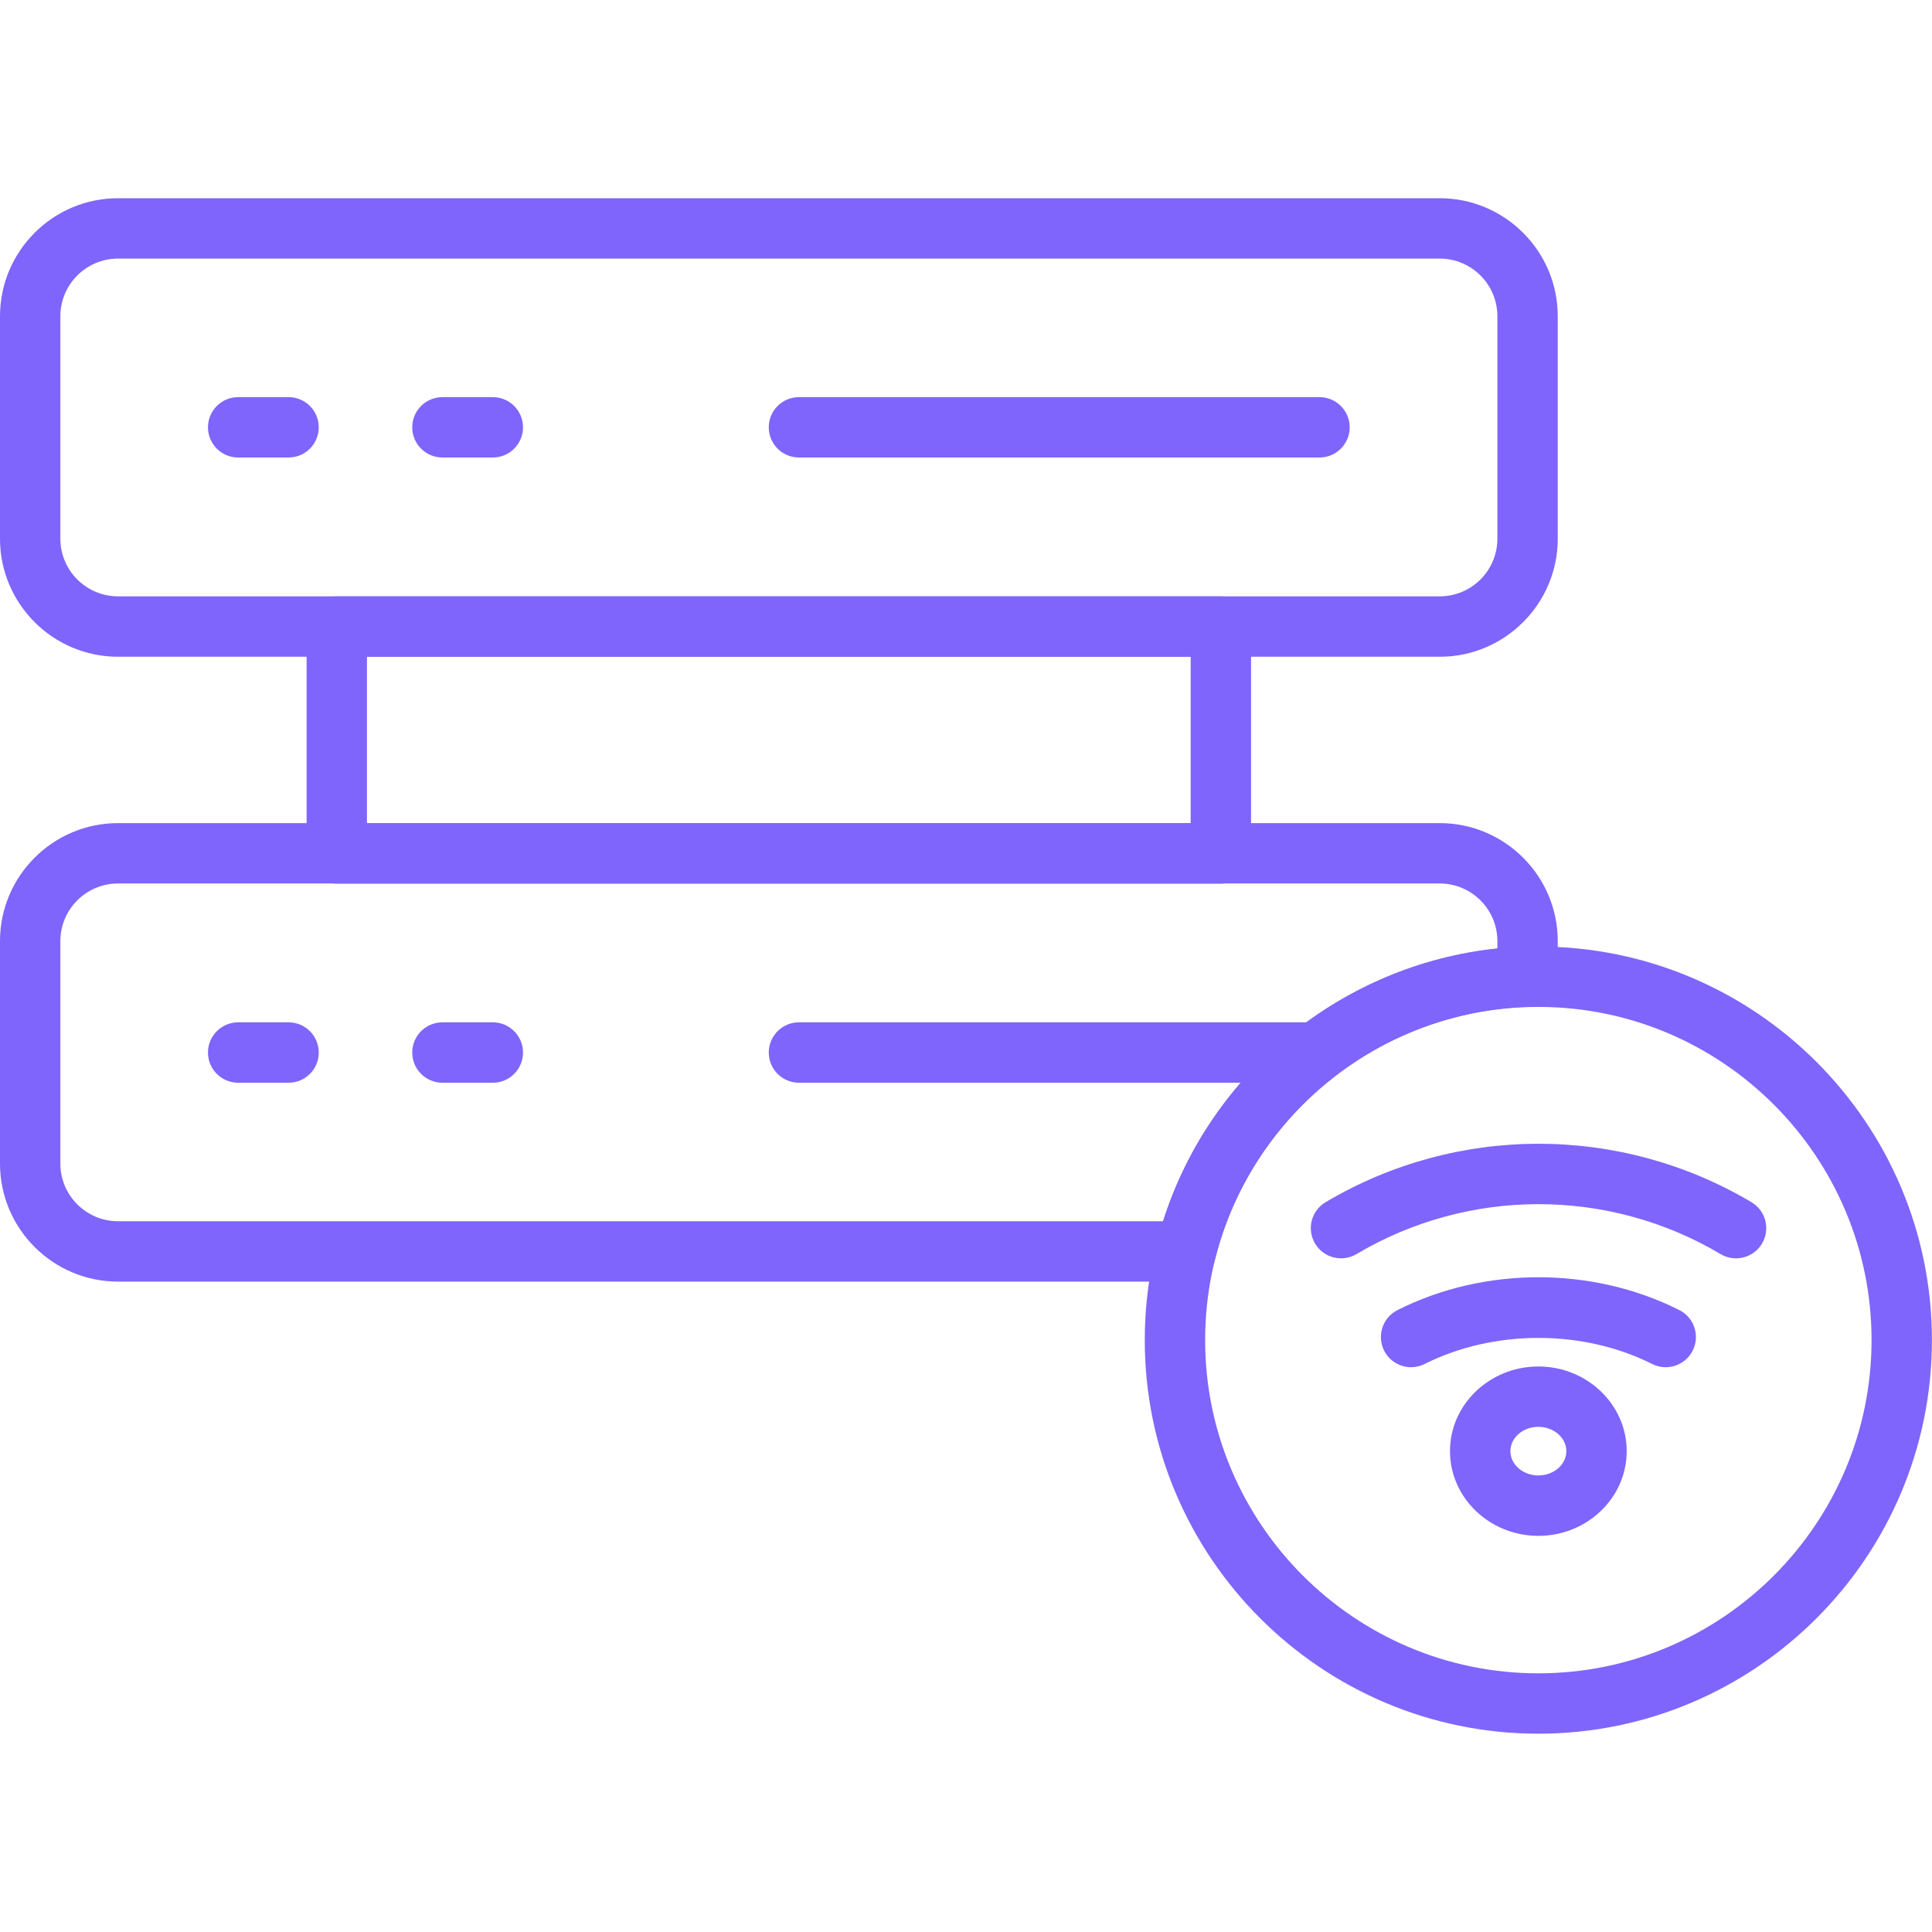
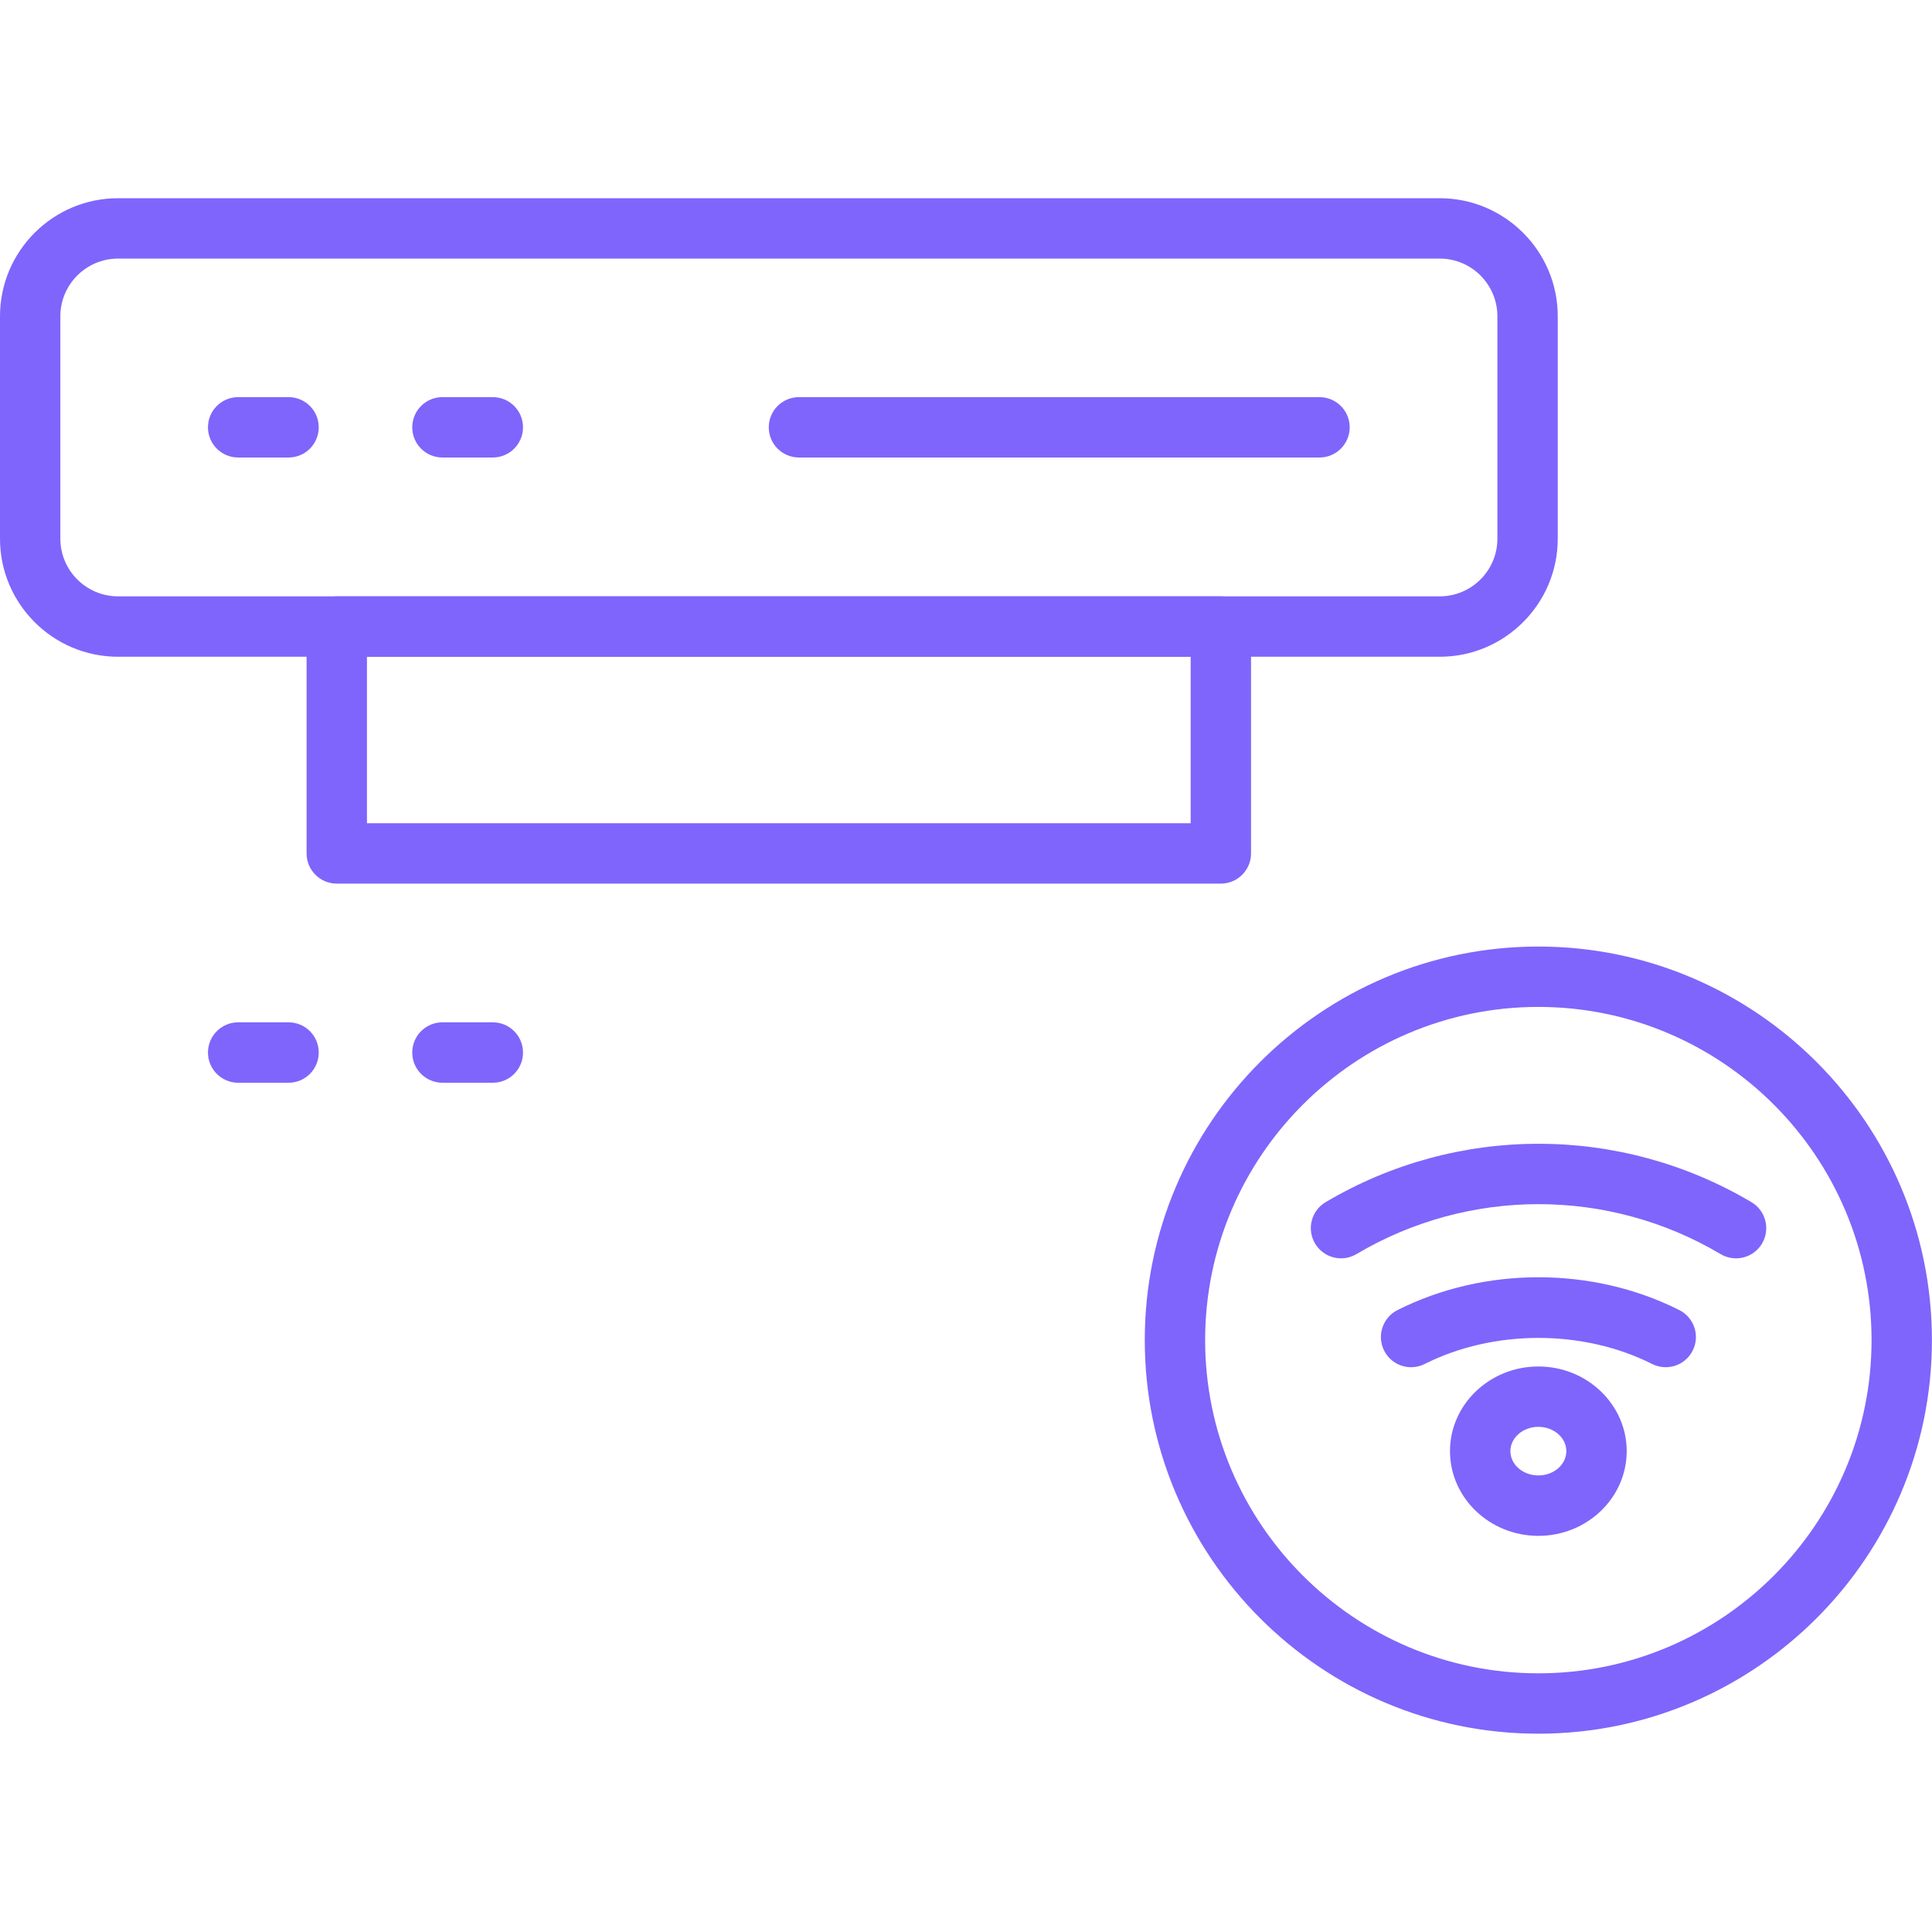
<svg xmlns="http://www.w3.org/2000/svg" width="45" height="45" viewBox="0 0 45 45" fill="none">
  <g id="Frame">
    <g id="Layer_x0020_1">
      <g id="Group">
        <path id="Vector" fill-rule="evenodd" clip-rule="evenodd" d="M33.534 15.297H2.749C1.233 15.297 0 14.063 0 12.548V7.366C0 5.85 1.233 4.617 2.749 4.617H33.534C35.05 4.617 36.283 5.85 36.283 7.366V12.548C36.283 14.063 35.05 15.297 33.534 15.297ZM2.749 6.023C2.008 6.023 1.406 6.626 1.406 7.366V12.548C1.406 13.288 2.009 13.89 2.749 13.89H33.534C34.275 13.89 34.877 13.288 34.877 12.548V7.366C34.877 6.626 34.275 6.023 33.534 6.023H2.749Z" fill="#7F65FB" />
        <path id="Vector_2" fill-rule="evenodd" clip-rule="evenodd" d="M6.721 10.656H5.547C5.159 10.656 4.844 10.341 4.844 9.953C4.844 9.565 5.159 9.25 5.547 9.25H6.721C7.11 9.25 7.424 9.565 7.424 9.953C7.424 10.341 7.11 10.656 6.721 10.656Z" fill="#7F65FB" />
        <path id="Vector_3" fill-rule="evenodd" clip-rule="evenodd" d="M11.479 10.656H10.305C9.916 10.656 9.602 10.341 9.602 9.953C9.602 9.565 9.916 9.25 10.305 9.25H11.479C11.867 9.25 12.182 9.565 12.182 9.953C12.182 10.341 11.867 10.656 11.479 10.656Z" fill="#7F65FB" />
        <path id="Vector_4" fill-rule="evenodd" clip-rule="evenodd" d="M30.734 10.656H18.609C18.221 10.656 17.906 10.341 17.906 9.953C17.906 9.565 18.221 9.25 18.609 9.25H30.734C31.122 9.25 31.437 9.565 31.437 9.953C31.437 10.341 31.122 10.656 30.734 10.656Z" fill="#7F65FB" />
        <path id="Vector_5" fill-rule="evenodd" clip-rule="evenodd" d="M28.436 20.581H7.844C7.455 20.581 7.141 20.266 7.141 19.878V14.594C7.141 14.206 7.455 13.891 7.844 13.891H28.436C28.824 13.891 29.139 14.205 29.139 14.594V19.878C29.139 20.266 28.824 20.581 28.436 20.581ZM8.547 19.175H27.733V15.297H8.547V19.175Z" fill="#7F65FB" />
-         <path id="Vector_6" fill-rule="evenodd" clip-rule="evenodd" d="M27.622 29.851H2.749C1.233 29.851 0 28.618 0 27.102V21.92C0 20.405 1.233 19.172 2.749 19.172H33.534C35.05 19.172 36.283 20.405 36.283 21.92V22.747C36.283 23.127 35.98 23.439 35.6 23.45C32.143 23.552 29.142 25.965 28.304 29.319C28.226 29.632 27.945 29.851 27.622 29.851ZM2.749 20.578C2.008 20.578 1.406 21.18 1.406 21.92V27.102C1.406 27.843 2.008 28.445 2.749 28.445H27.09C28.185 24.979 31.267 22.469 34.877 22.09V21.92C34.877 21.18 34.275 20.578 33.534 20.578L2.749 20.578Z" fill="#7F65FB" />
        <path id="Vector_7" fill-rule="evenodd" clip-rule="evenodd" d="M6.721 25.219H5.547C5.159 25.219 4.844 24.904 4.844 24.516C4.844 24.127 5.159 23.812 5.547 23.812H6.721C7.11 23.812 7.424 24.127 7.424 24.516C7.424 24.904 7.11 25.219 6.721 25.219Z" fill="#7F65FB" />
        <path id="Vector_8" fill-rule="evenodd" clip-rule="evenodd" d="M11.479 25.219H10.305C9.916 25.219 9.602 24.904 9.602 24.516C9.602 24.127 9.916 23.812 10.305 23.812H11.479C11.867 23.812 12.182 24.127 12.182 24.516C12.182 24.904 11.867 25.219 11.479 25.219Z" fill="#7F65FB" />
-         <path id="Vector_9" fill-rule="evenodd" clip-rule="evenodd" d="M30.654 25.219H18.609C18.221 25.219 17.906 24.904 17.906 24.516C17.906 24.127 18.221 23.812 18.609 23.812H30.654C31.042 23.812 31.357 24.127 31.357 24.516C31.357 24.904 31.042 25.219 30.654 25.219Z" fill="#7F65FB" />
        <path id="Vector_10" fill-rule="evenodd" clip-rule="evenodd" d="M35.831 40.381C30.776 40.381 26.664 36.269 26.664 31.214C26.664 26.159 30.776 22.047 35.831 22.047C40.886 22.047 44.998 26.159 44.998 31.214C44.998 36.269 40.886 40.381 35.831 40.381ZM35.831 23.453C31.552 23.453 28.07 26.934 28.07 31.214C28.07 35.493 31.552 38.975 35.831 38.975C40.11 38.975 43.592 35.493 43.592 31.214C43.592 26.934 40.11 23.453 35.831 23.453Z" fill="#7F65FB" />
      </g>
      <path id="Vector_11" fill-rule="evenodd" clip-rule="evenodd" d="M32.868 31.845C32.611 31.845 32.363 31.704 32.239 31.458C32.065 31.111 32.204 30.688 32.551 30.514C34.575 29.495 37.09 29.495 39.114 30.514C39.461 30.688 39.601 31.111 39.426 31.458C39.252 31.805 38.829 31.944 38.482 31.77C36.873 30.96 34.793 30.96 33.183 31.77C33.082 31.821 32.974 31.845 32.868 31.845Z" fill="#7F65FB" />
      <path id="Vector_12" fill-rule="evenodd" clip-rule="evenodd" d="M40.435 29.309C40.313 29.309 40.19 29.277 40.077 29.211C37.461 27.659 34.21 27.659 31.593 29.211C31.259 29.409 30.828 29.298 30.63 28.964C30.432 28.63 30.542 28.199 30.876 28.001C33.935 26.187 37.736 26.187 40.795 28.001C41.129 28.199 41.239 28.63 41.041 28.964C40.909 29.186 40.675 29.309 40.435 29.309Z" fill="#7F65FB" />
      <path id="Vector_13" fill-rule="evenodd" clip-rule="evenodd" d="M35.831 35.773C34.697 35.773 33.773 34.888 33.773 33.8C33.773 32.713 34.697 31.828 35.831 31.828C36.966 31.828 37.889 32.713 37.889 33.8C37.889 34.888 36.966 35.773 35.831 35.773ZM35.831 33.234C35.472 33.234 35.18 33.488 35.18 33.8C35.18 34.112 35.472 34.366 35.831 34.366C36.191 34.366 36.483 34.112 36.483 33.8C36.483 33.488 36.191 33.234 35.831 33.234Z" fill="#7F65FB" />
    </g>
  </g>
</svg>